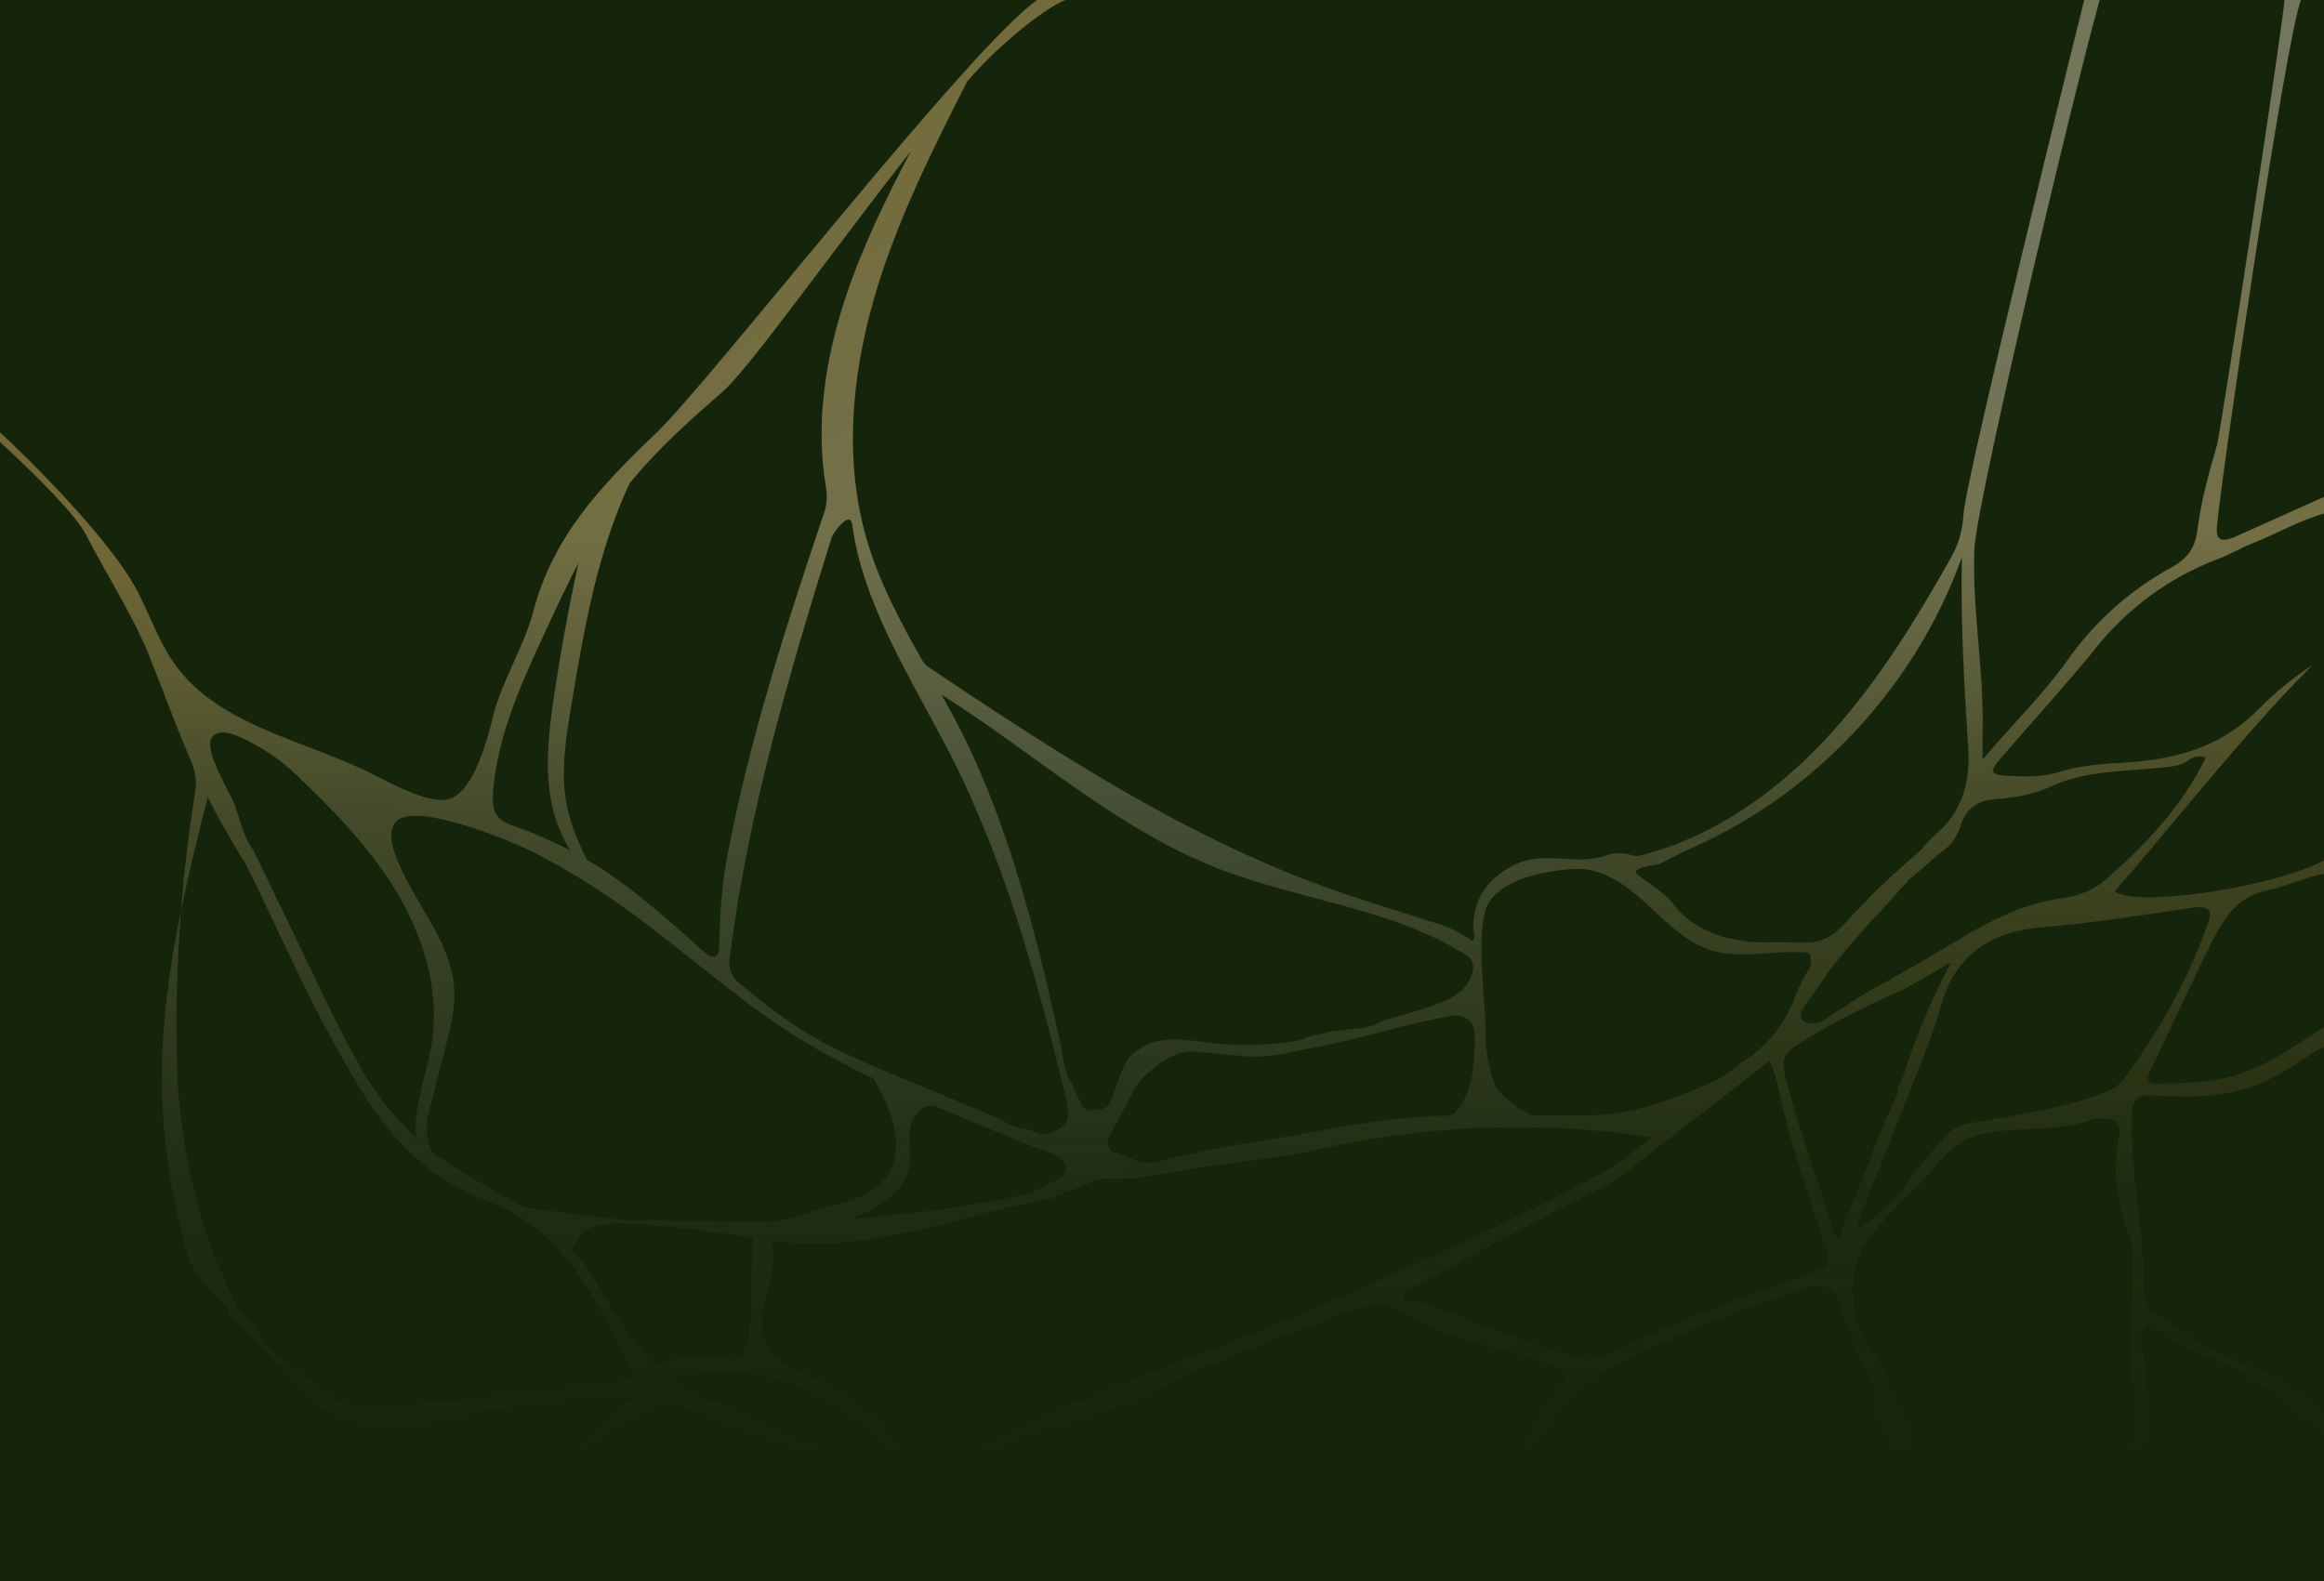
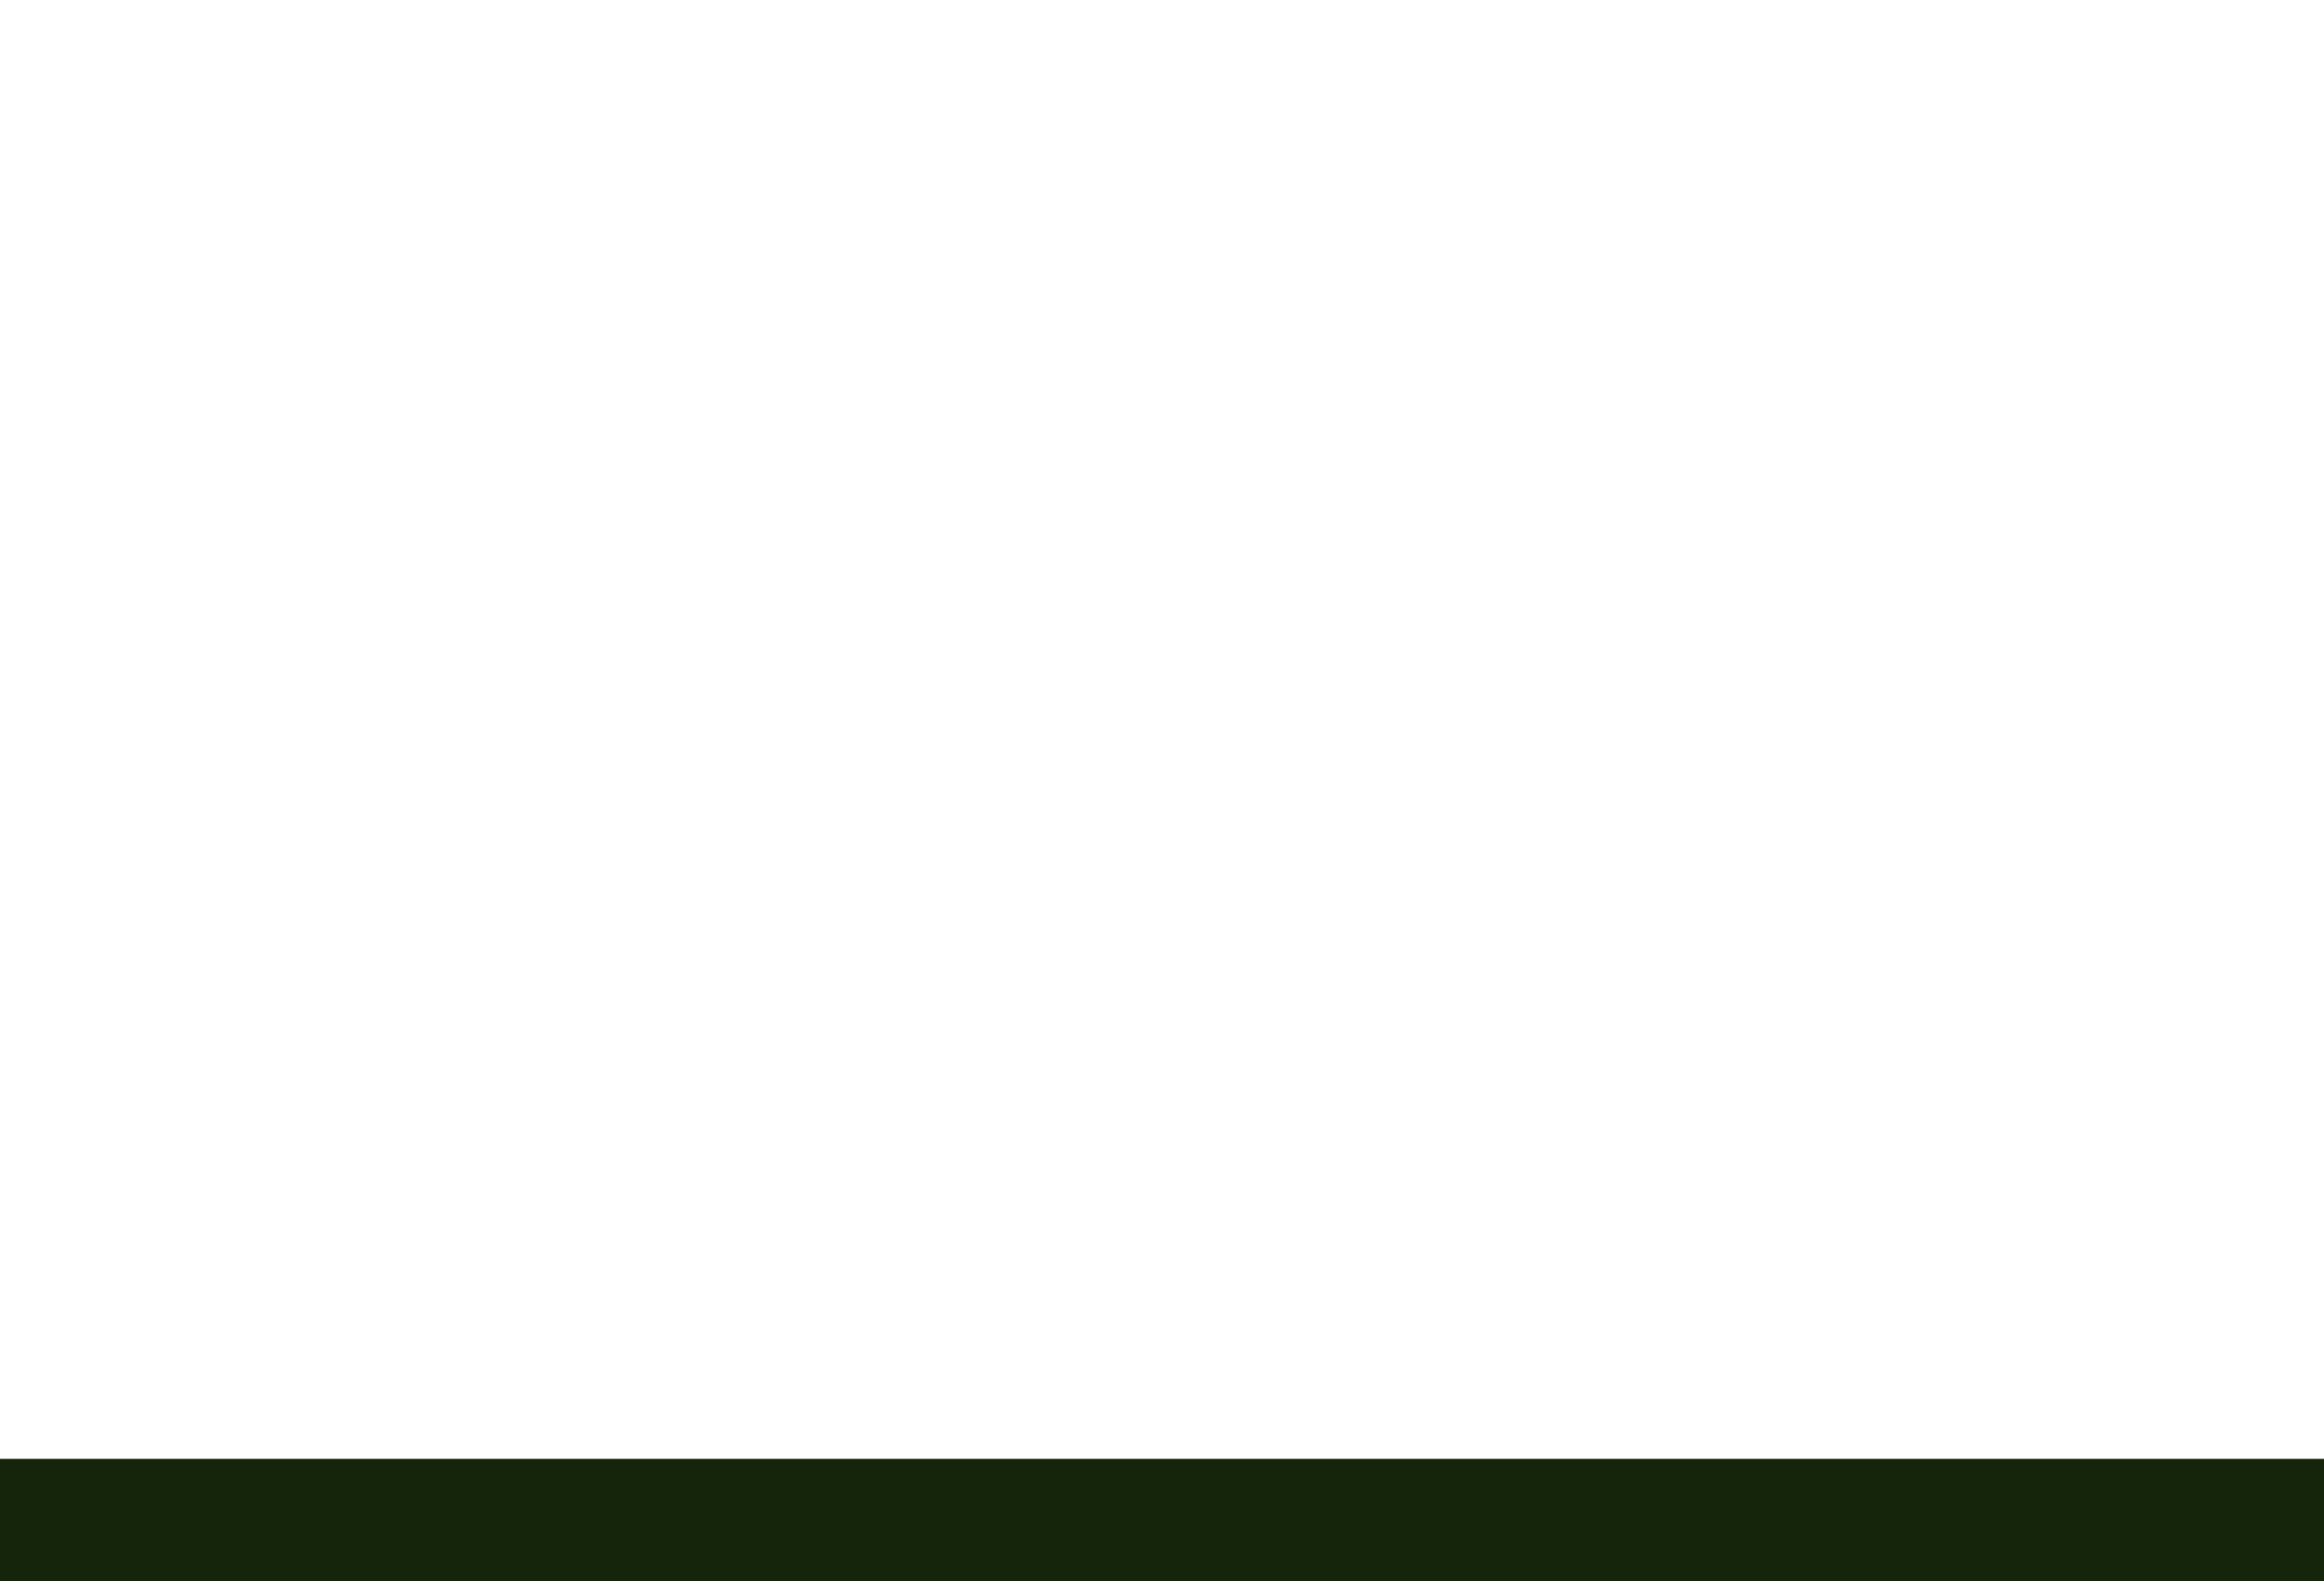
<svg xmlns="http://www.w3.org/2000/svg" id="Laag_1" version="1.1" viewBox="0 0 2115.2 1439.5">
  <defs>
    <style>
      .st0 {
        fill: none;
      }

      .st1 {
        fill: #15250c;
      }

      .st2 {
        fill: url(#Naamloos_verloop_10);
      }

      .st3 {
        fill: url(#Naamloos_verloop);
      }

      .st4 {
        opacity: .4;
      }

      .st5 {
        clip-path: url(#clippath);
      }
    </style>
    <clipPath id="clippath">
-       <rect class="st0" y="-.6" width="2115.2" height="1439.5" />
-     </clipPath>
+       </clipPath>
    <linearGradient id="Naamloos_verloop" data-name="Naamloos verloop" x1="1309.4" y1="-272.9" x2="1310.5" y2="-271.9" gradientTransform="translate(-2769603.9 392792.8) scale(2115.2 1439.5)" gradientUnits="userSpaceOnUse">
      <stop offset="0" stop-color="#ffa34f" />
      <stop offset=".2" stop-color="#ffd27c" />
      <stop offset=".5" stop-color="#fff2d8" />
      <stop offset=".7" stop-color="#ffd27c" />
      <stop offset="1" stop-color="#ffa34f" />
    </linearGradient>
    <linearGradient id="Naamloos_verloop_10" data-name="Naamloos verloop 10" x1="1066.1" y1="1335.6" x2="1066.1" y2="490" gradientUnits="userSpaceOnUse">
      <stop offset="0" stop-color="#15250c" />
      <stop offset=".3" stop-color="#15250c" stop-opacity=".9" />
      <stop offset=".7" stop-color="#15250c" stop-opacity=".5" />
      <stop offset="1" stop-color="#15250c" stop-opacity="0" />
    </linearGradient>
  </defs>
-   <rect id="Rectangle_24" class="st1" x="-93" y="-37.8" width="2318.1" height="1513.9" />
  <g id="Group_1567" class="st4">
    <g class="st5">
      <g id="Group_1566">
-         <path id="Path_11375" class="st3" d="M1907.2,590.1c30.5-37.5,67.6-64.7,112.6-81.7,10.4-3.9,20-9.7,30.3-13.8,21.9-8.6,42.3-20.7,65.1-27.1v-15.2c-26.5,11.9-53.1,23.9-79.7,35.8-13.3,6-18.7,4-17.8-8.2,2.8-37.6,62.6-445.3,76.7-480.5h-15.2c.4,12.5-58.1,394.2-61.4,405.7-7.3,25.2-14.4,50.5-17.7,76.6-2,16-7.8,26.1-24.2,35.1-37.3,20.4-69.4,49.1-93.9,83.8-22.5,31.7-50.5,58.8-77.5,90.8,0-10.7-.2-18.8,0-27,1.2-55.1-9.7-109.8-7.5-164.8,1.8-43.6,104.9-478.3,120.2-520.1h-15.2c-8.1,32.4-113.2,456-115,489.4v.2c-.7,13.4-4.5,26.5-11.1,38.2-31.7,56.1-65.4,111.4-108.5,159.2-47.1,52.3-107,95.6-175.1,112.4-2.2.5-4.6.5-6.7-.3h0c-8.1-2.6-16.8-2.5-24.8.4-24.4,8.8-53.1-3.6-77.1,6-18.8,7.5-35.8,22.3-40.6,42-1.7,7-2.8,14.5-1.6,21.9,2,12.1-3.9,5.5-7.7,3.6h0c-7.2-4.6-14.9-8.3-23.1-11-32.7-10.6-65.7-20.2-98.1-31.7-132.1-46.8-250.7-124.2-367.2-202.3-2.5-1.7-4.7-4-6.2-6.6-19.7-35-38.7-70.3-50-108.7-21.1-71.3-14.4-148.6,6.2-220.1,19.9-69.1,52.3-133.8,84.9-198C911.6,37.6,957.3,2.8,971.9-.6c-27.4-42.9-22.8-22.9-26.5-.3-59.1,38.7-297.2,346.3-348.2,395.1s-93.9,94.2-111.8,162.5c-8.2,31.4-28.7,63.3-36.5,94.9-4.9,19.9-16.5,65.6-37.8,75-19.3,8.4-62.8-17.9-80.5-26.1-63.6-29.4-137-43.2-174.4-100.1-12.7-19.3-21-43-31.8-63.5-30.4-57.9-159.7-185.6-217.4-217,31.8,27.9,152,129.6,171.4,167.2,17.3,33.6,44.1,75.8,57.9,111,11.1,28.1,21.5,56.5,33.2,84.3,6.3,15,10.5,22.6,8.1,38.6-2.6,17.3-5.2,34.6-7.3,52-2.2,18.5-4.1,37.1-5.5,55.8,6.8-33,15.1-67.1,24.3-103.2,7.2,14.5,15.1,29,24.2,43.8,2.1,3.5,6.3,11.6,10,16.1,35.5,72.4,67,146.8,110.6,215,26.6,41.7,61.2,74.6,107.8,91.8,73.3,27,101.1,91.8,132.6,154,.5,1,.9,2,1.2,3.1-.3,0-.6.2-.8.3l1,.6c.4,4.2-3.3,5.9-8.6,6.8-20.2,3.5-40.9,5.8-61,7.6-49.3,4.5-98.4,10.6-147.7,15.7-18.7,1.9-37.9,3.1-54.3-8.3-22.3-15.5-44.9-31-63.2-51.5-8.1-9.1-13.9-20.3-23.4-28.3-34-62.1-54-148.5-56.2-216.4-1.5-49.1-.4-98.2,3.5-147.2-21.4,104.3-26.9,197.9,5.7,312.2,4.6,16.2,20.2,36.4,33.8,46.3,7.5,5.4,1.9,12.3,10.9,15.6,22.1,22.9,44.2,46,66.4,68.8,16.4,16.9,36.7,24.5,60.1,24.2,25.3-.3,50.6,1,75.5-6,41.9-11.8,85.8-12.3,128.5-20.2,9.6-1.8,20.7-3.4,32.7,2.1-13.2,10.7-25.4,20.1-37,30.1-28.7,24.7-55.7,51.9-88.9,70.3-38.4,21.3-75.9,44-113.5,66.7h30.4c9.9-11.9,23.8-18.2,36.8-25.2,42.9-22.9,83.5-49.3,117.8-83.9,21.3-21.6,46.1-37.3,72.7-51,6.5-3.3,12.3-4.7,19.9-1.4,71.4,30.5,144.7,56.4,219.4,77.7,18.2,5.2,31.6,14.7,42,29.8,10.6,15.4,22.1,30.1,34.5,44.1,2,2.3,9.4,4.3,3.5,10h27.3c-13-22.4-32.3-39.4-49.5-58.2-14-15.4-14.9-27.7-4.5-46,6.2-11,16.8-15.1,27-20.3,13.4-5.4,27.1-11.2,40.7-14.6,28.9-7.1,57-16.3,83.6-29.2,63.8-31.1,130.1-55.9,196.7-80.1,12.5-4.5,23.9-4.7,36,2.3,28.1,16.2,58.4,27.1,89.9,35.1,18,4.6,36.2,8.7,53.2,16.7,8.7,4.1,11.3,8.2,4.2,16.5-10.9,12.7-18.5,27.6-26.3,42.3-13.1,24.9-31,45.7-53.1,63.2-29.2,23.1-57.9,46.8-85.2,72.2h24.3c-.8-.3-1.6-.7-2.4-1.2-.2,0,0-1.1.3-1.4,16.4-18.6,34.9-34.9,54.3-50.3,13.7-10.9,29.3-20.3,40.5-33.3,14.6-17,25.3-37.5,37.4-56.5,13.4-20.9,32.1-37.9,54.1-49.4,22-11.6,44.7-22.1,67.2-32.8,37.5-17.7,77.6-28.4,116.3-42.6,10-3.7,21.1,1.4,24.9,11.4,10.2,26.9,18.4,54.6,31.8,80.1,3,20.7,8.8,41.2,20,58.7,8.5,13.3,20.3,24.8,34.2,32,33.9,20.5,63.4,45.8,77,85.4h27.3c9.8-17.1,24-30.9,35.9-46.4,15.4-20,29.9-40.6,43.8-61.6,12.7-19.1,17.5-39.3,11.9-61.8-3.6-14.6-1.4-30-5.9-44.7-2-6.6-.2-15,5.8-18.6,5.8-3.5,9.3,4.3,13.3,7.6,14.9,11.9,33,17.3,49.9,25,36.8,16.6,69.9,40.4,97.3,70v-21.2c-22.8-23.7-51.6-36.6-81.5-49.6-26.8-11.6-51.9-26.8-74.7-45.2-5.7-4.6-8.3-12-8.1-18.9,1.1-53.1-12.4-105.2-10.5-158.4.5-13.8,3.9-18.5,17.6-17.9,29.7,1.3,59.2,2.6,88.4-7,23.1-7.6,42.4-20.8,62.1-34.1,2-1.3,4.4-2,6.7-2.9v-18.2c-28,17.8-54.5,38.1-87.9,45.8-21.2,4.9-42.7,5.4-64.2,5.7-8.2,0-10-3.7-6.1-11.8,19-39.1,36.9-78.8,56.4-117.7,10.9-21.6,23.9-41.6,51.1-46.8,17.2-3.3,33.2-11.8,50.7-14.8v-12.1c-49.5,25.5-172.5,42.9-190.4,28,59.7-68.6,115.3-140.9,179.7-205.7-17.3,11.5-33.4,24.2-47.6,38.8-30.9,32-69.2,45.2-112.2,48.9-23.1,2-47.1,2.1-68.8,9-17.2,5.5-33.3,4.7-49.9,3.9-14.2-.7-15.2-4.1-5.8-15,28.9-33.7,59.1-66.5,87.1-100.9M1784.9,509.7l.7-3.3c-1.2,58.3,2,116.6,5.8,174.8,2,31.1-5.6,58-30.1,78.8-4.5,3.8-8.2,8.5-12.2,12.9-1.2,1.2-2.4,2.3-3.7,3.5-8.3,7.1-16.2,14.2-23.7,21.1-6.6,6.3-13.5,12.2-19.7,18.8-.9.9-1.7,1.8-2.6,2.8-4.3,4.6-8.7,9.1-13.1,13.7-4.2,4.4-8.1,9.2-12.6,13.2-7.8,7.2-17.3,11.8-28.1,12-11.2.2-22.4-.5-33.7-.2-33.3.9-69.8-8.2-89.2-35.3-5.3-7.5-23.9-20.1-31.3-25.4-10.8-7.7,16.1-8.9,20.7-11.4,13.5-7.4,27.8-13.5,41.7-20.3,106-51.3,190.6-145,230.9-255.7M1760.6,779.8l-.9.9c.3-.3.6-.6.9-.9M1759.5,781c-.9.9-1.8,1.8-2.4,2.4,0,0,1.2-1.2,2.4-2.4M1738.7,799h0c.2,0-2.8,2.7-2.6,2.6,0,0,2.6-2.5,2.6-2.6M1732.9,804.7h0c-2.1-.4-4.1-1.2-5.9-2.4,1.8,1.2,3.8,2,5.9,2.4l3.2-3.2-3.2,3.2M1351.4,830.1c7.9-28.4,51.3-37,80.7-39.1,24.8-1.8,47.2,14.1,65.6,30.9s36.2,35.9,60,43.2c23,7,47.3,2.1,70.8,1.6,5.2-.2,10.4,0,15.5.3,1.2,0,2.4.6,3.2,1.5.5.9.8,1.9.7,2.9,0,2.8,1,6.7-.4,9.3-1.4,2.5-3.3,4.9-4.7,7.5-1.7,3.1-3.3,6.2-4.8,9.4-.8,1.6-1.5,3.2-2.2,4.9-.6,1.3-2,3.6-2,5-8.7,22.9-23.4,43.1-45.1,57.4-10.2,6.7-18.4,14.9-29.7,19.8-11.8,5.2-23.6,10.2-35.7,14.6-23.9,8.7-49.2,15.7-74.8,15.8-18.2,0-36.3.2-54.5.3-12.5-6.9-24.7-14.9-32.6-26-7-17.5-9.4-33.5-9.4-51.2,0-29.5-8.2-79.6-.3-108M1108.8,790.6c74.6,29.1,158.9,36.2,226,79,4.8,3.1,7.1,8.9,5.7,14.4-1,4.1-2.7,8-5,11.5-8,12-22.9,17.2-36.7,21.6-6.7,2.1-13.4,4.2-20.1,6.3-6.6,2.1-13.7,3.6-20.1,6.1-5.7,2.3-8.7,4.2-15.4,5.8-6.8,1.6-9.4.7-16.3,1.8-3.4.6-13.8,1.5-17.2,2.4-7.1,2-13.1,2.1-19.3,4.8-4.1,1.7-8.5,3-12.9,3.7-5.6.8-11.2,1.4-16.9,2-18.7,1.8-37.6,1.7-56.3-.4-23.6-2.8-50.3-8.3-68.9,6.6-10.1,5-15.5,21.6-19.1,31.3-2.1,5.6-3.7,11.8-6.4,17.2-2.6,5.3-8.1,4.8-13.4,5.7-3,.5-6.3.9-8.9-.8-1.9-1.2-3-3.4-3.9-5.4-3.5-7.4-7.1-14.8-10.6-22.2-5.2-10.8-6.3-24.6-8.8-36.2-11.4-51.3-23.6-102.6-39.2-152.8-15.4-49.4-34.1-98.1-58.8-143.6-3.1-5.8-6.3-11.5-9.5-17.2,84.2,53.2,159.3,122.3,252,158.4M1342.4,948.9c-.7,14.6-1.3,29.5-6.1,43.4-2.7,7.9-6.9,15.1-12.5,21.3-1.8.7-3.4,1.4-5.2,2.1-49.1-.7-116.8,14.2-166.4,22.1-29.9,4.8-59.6,10.5-89.2,17.1-5.7,1.3-12.5,4.3-18.3,3.9-7.2-.4-15.9-5-22.8-7.2-2.4-.8-4.8-1.5-7.2-2.3-5-1.6-7.7-6.9-6.2-11.9.2-.5.4-1,.6-1.5,7.3-14,14.7-27.9,22-41.9,3.7-7.1,8.9-13.5,15.1-18.6,13.3-10.9,25.9-19.8,43.2-18,10.3,1.1,31.6,2.9,42,4,21.5,2.3,39.8-3.1,61-7,44.6-8.2,82.2-21.1,127.1-29.5,3.4-.7,6.9-.6,10.3.2,12.7,3.3,12.8,14.3,12.4,23.9M860,677.1c5.8,11.1,11.4,22.3,16.7,33.6s10.4,22.7,15.2,34.3c4.8,11.5,9.4,23.1,13.9,34.8,4.4,11.7,8.6,23.5,12.7,35.3,4,11.9,7.9,23.8,11.6,35.7,3.7,12,7.3,24,10.8,36.1s6.8,24.2,10,36.3,6.4,24.3,9.5,36.5,6.1,24.4,9,36.6c1.4,5.3,2.3,10.6,2.8,16.1.3,2.7,0,5.4-1,8-1.1,2.1-2.7,3.9-4.6,5.3-5.4,4.2-14.3,8.3-21.4,6.5-2.5-.6-4.6-2.4-7-3.2-4.2-1.6-8.9-1.7-13.2-3-4-1.1-7.4-3.2-11.1-5.1-.2,0-.5-.2-.7-.3-5.8-2.9-11.7-5.6-17.7-8.1-11-4.7-22.2-9-33.2-13.8-36.6-16-76-30.1-111.3-48.8-28.5-15.1-54.2-34.8-79.1-55.9-5.9-5-8.9-12.6-8-20.3,16.3-131,53.7-258.4,93.1-384.7.9-3,16.8-26.2,18.8-10.8,9.1,69.2,51.3,136.5,84.2,199M828.5,1026.2c1.9-10.7,11.7-21.3,21.7-19.6,16.4,7,33,13.8,49.5,20.6,11.8,4.9,23.6,9.7,35.4,14.6,9.7,4,25.7,7,32.3,15.5,2,2.6,3.2,5.9,2.3,9.1-1.2,4.3-5.7,6.7-9.7,8.7-8.8,4.2-17.9,9.6-27.2,12.1-10.4,2.8-21.2,4.5-31.7,6.5-21.2,3.9-42.6,7.2-64.1,9.7-20.9,2.5-41.9,4.4-62.9,5.7,7.3-2.4,14.3-5.4,21-9.1,15-8.3,29.1-21.1,32.4-37.9,2.3-11.7-1-23.9,1.1-35.7M658.2,356.1c23.2-20.1,99.9-128.1,170.8-218.5-22.4,42.8-43.7,86.2-59,131.9-18.7,56-28.2,116.1-18.2,174.3h0c1.3,7.7.8,15.5-1.6,22.7-34.7,102.8-68,206.3-88.3,312.9-5.1,26.5-6.7,54-7.2,80.7-.3,15.7-8.1,11.5-13.6,6.7-30-26.8-59.7-53.8-92.8-75.5-4.7-3.1-9.4-6-14.2-8.8-7.9-16-14.9-32.5-18.3-49.9-5.8-29.8-.8-60.5,4.2-90.5,11.5-68.9,23.4-138.9,53-202,25.1-31,55.1-57.8,85.2-83.9M448.9,719.1c4.4-51.2,26.4-98.9,47.8-145,9.6-20.7,19.3-41.5,29.8-61.7-8.8,40.3-16.2,80.8-22.3,121.6-4.4,29.6-8,59.9-3.5,89.5,2.7,17.9,8.8,35.7,18.5,50.8-11.1-5.8-22.5-11-34-15.8-26.2-10.9-39-8.4-36.3-39.5M327.4,970.2c-15.9-28.1-30-57.2-43.9-86.4-17.4-36.5-35-73-52.7-109.4-10.2-14.6-13.1-31.2-17.1-41.6-4.7-12-29.4-51.4-20.5-62,7.9-9.5,26.1,0,38.1,6.6,14.2,7.6,27.2,17.1,38.8,28.3,31.5,30.1,62.4,61.6,86.1,98.4,27.7,43.3,44.9,95.5,36.7,146.2-4.6,28.5-17,57.2-14.2,85.3-20.4-19-37.8-41-51.4-65.3M477.2,1099.3c-5.8-3.8-11.9-7.2-18-10.3-9.9-5-19.4-10.9-29-16.3s-18.8-11.3-27.7-17.8c-2.6-1.8-6.3-2.7-8.3-5.1-3.1-3.7-4.4-9.3-5.1-13.9-1-6.6-1.3-14.1.4-20.5,1.8-6.8,3.5-13.7,5.3-20.6l10.6-41.1c4.6-17.7,9.2-35.8,8-54-2.9-45.1-39.5-80.4-54.1-123.2-2.8-8.3-4.8-17.8-.9-25.7,12.1-25,105.6,14.6,122.1,22.6,39.5,19.2,78,45,107.7,67.6,54.7,41.5,97.8,81.3,157.5,115.2,16.2,9.2,32.7,17.7,49.5,25.7,7.9,14.5,15.9,29.4,19,45.6,3.2,16.6.8,35.2-10.5,47.8-10.2,11.5-25.9,16.4-40.7,20.7-18.1,5.3-36.3,10.6-54.4,15.9h-1.4c-46.2,1-92.3-1.2-138.4-1.2l-91.6-11.3M595.9,1242c-18.1-19.3-33.9-40.8-46.9-63.9-8.2-14.6-17.7-28.4-28.6-41.1,3.6-1.8,4.1-8.2,6.5-11.3,4-5.2,10.3-8.4,16.6-10,8.5-2.2,17.4-1.8,26-2h6.5c50.2,3.9,82.8,9.3,110.2,13.2-1.1,3.1-1.3,6.7-1.4,10.1l-1.8,64.5c-.3,10.7-.5,24.5-9.2,32.3-8.2,7.3-12.7,3.1-22.1,1.6-17.4-2.7-37.5,1-55.7,6.6M816.9,1334.8c-2.5,1.4-5.9,2.8-8.8,2.7-2.4,0-5-1.6-7.3-2.3-6.8-2-13.7-3.9-20.5-6-13.5-4.1-27-8.4-40.2-13.5-34-13.2-66.4-31-100.7-44.1-10.4-3.9-20.2-9.3-29-16.1,43.7-11.7,91.7-7.1,132.2,13.2,13.5,6.9,26.2,15.1,38.1,24.5,12.2,9.5,22.8,20.5,34.3,30.7,2,1.6,3.3,3.8,3.8,6.3.4,1,.3,2.1,0,3.1-.4.6-1,1-1.6,1.3h0M1219.9,1181.1c-100,44.8-205.7,75.4-303.8,124.7-15.4,6.3-30.9,12.5-46.3,18.8-2.6,1-4.9,2.9-7.6,3.5-3.8.7-8,.5-11.8.4-7.7-.2-15.4-1.5-22.8-3.8-4-1.2-5.3-3.7-7.7-6.9-2.2-2.9-4.5-5.8-6.9-8.6-4.8-5.7-10-11.2-15.4-16.4-20.4-19.7-44.6-35-71.1-45-19.6-7.4-32.7-19.9-32.8-42.6,0-14.1,4.5-27.8,7.6-41.6,2.5-11.3,3.9-23.4.9-34.4,41.5,5,76.1,4.5,155.5-14.6,28.5-6.8,38.6-12.2,97.5-23.4,4.4-.8,40.7-16.7,45.2-17.6,6.4-1.2,32.5-.4,39.1-1.7,67.6-12.9,122.4-16.9,153.8-24.2,101.6-23.7,206.8-27.9,310-12.5-15.7,13-31.9,25.2-49.7,35-75.7,41.4-155,75.7-233.7,111M1654.6,1156.7c-39.4,13.9-78.8,28.2-117.7,43.4-27.5,10.8-54.4,23.2-81.3,35.4-6.5,3-12,2.8-18.7.8-44-13.4-87.2-28.9-129.8-45.9-4.7-1.9-10-2.4-14.3-4.9-5.2-3-14.7,1.8-15.8-5.3-1.2-7.8,8.8-8.1,13.9-10.9,53.8-29,107.2-58.6,162.1-85.6,22.4-11,40.8-27.9,60.5-42.9,32.3-24.6,64.2-49.6,97-75,6.8,14,8.9,29.1,12.4,43.3,10.9,44.2,25.8,87.2,40,130.3,3.2,9.7,1.6,13.8-8.3,17.3M1664.5,1107.5c-13.3-43.2-29.4-85.5-40.1-129.6-3.1-13,.4-19.6,10.4-26.1,31-20,63.9-36.5,97.8-51-2-2-5.1-1.6-8-1.6,2.9,0,6-.3,8,1.6,13.3-7.7,26.6-15.3,42.8-24.6-17.6,34.6-31.9,67.4-42.5,101.6-1.1,3-2.2,5.9-3.3,8.9-2.2,1.7-3.2,4.7-2.5,7.4-.2,1-.3,2-.5,3-15.8,31.5-26.7,64.9-40,97.4-4.5,11.1-10.8,21.5-12.3,34.9-7.2-6.4-7.7-14.8-9.9-21.9M1940.8,1171.3c-2,32.1-5.2,64.6,2.2,96.6,4.7,20,.8,38-9.8,55-24.6,39.6-53.2,76.1-83.8,113.1-25.1-42.5-59-75.3-98.8-102.5-.6-.4-1.1-.8-1.7-1.3-.2-.3-.4-.6-.6-1-5.4-9.1-8-19.6-11.4-29.6-4-12-9-23.5-14.9-34.7-5-15.9-13.8-30.1-22-44.2-21.9-37.5-17.9-77.9,10-106.6,7.6-7.8,13.9-17,22.2-24.2,13.9-11,24.6-25.2,36.3-38.4,14.7-16.6,32.6-22.1,54.5-24.2,25.8-2.4,52.3-1,77.5-9,4.3-1.5,8.8-2.2,13.4-2.3,10.1.3,17.3,2.5,14.7,16.2-5.6,29.3-3,58,7.9,86.3,6.2,16,5.4,33.1,4.3,50.6M1994.8,826.4c14.7-2.2,19.3,1.3,15.3,12.8-18.1,51.6-44.5,99-76.9,142.9-5.7,7.7-14,11-22.7,14.2-38.2,14.2-78.5,18.8-118.1,26.3-9.1,1.7-16.2,5.4-22,12-14.7,16.7-29.3,33.5-41.6,52-12.1,10.6-21.6,24.5-40.3,31.9l44.2-110.6.6-.7-.6-.7c0-2.3.7-4.5,1.6-6.5-.9,2.1-1.5,4.3-1.6,6.5,1.6-3.6,3.2-7.2,4.8-10.8,9.8-26.5,21.4-52.5,28.9-79.6,13.4-48.1,46.6-68.3,93.2-72.1,45.4-3.8,90.3-10.9,135.2-17.7M1815.3,727.5c17.2-1.3,34.5-3.7,50.8-11.3,33.3-15.6,70-13.8,105.5-17.9,7.3-.8,13.9-1.8,19.7-6,5.3-3.9,10.7-4.4,16.5-2.9-21.8,44.5-54.9,79.7-91.6,111.6-10.5,9.2-24.8,14.7-38.5,16.5-44.8,5.7-81.1,29.5-118.4,51.8-13.9,8.3-28,16.2-42,24.2-20.3,9.9-38.4,23.2-57.5,35.3-4.4,2.9-9.8,3.7-14.8,2.3-14.2-4.2.6-18.9,7.4-29.3,23.1-35.8,53.5-65.2,81.3-96.9,1.5-.2,2.3-1.2,2.3-2.9,9.6-8,19.4-16.5,29.6-25.4,9.4-5.9,15.4-14.4,18.8-24.8,4.9-15,14.1-22.9,30.8-24.2" />
+         <path id="Path_11375" class="st3" d="M1907.2,590.1c30.5-37.5,67.6-64.7,112.6-81.7,10.4-3.9,20-9.7,30.3-13.8,21.9-8.6,42.3-20.7,65.1-27.1v-15.2c-26.5,11.9-53.1,23.9-79.7,35.8-13.3,6-18.7,4-17.8-8.2,2.8-37.6,62.6-445.3,76.7-480.5h-15.2c.4,12.5-58.1,394.2-61.4,405.7-7.3,25.2-14.4,50.5-17.7,76.6-2,16-7.8,26.1-24.2,35.1-37.3,20.4-69.4,49.1-93.9,83.8-22.5,31.7-50.5,58.8-77.5,90.8,0-10.7-.2-18.8,0-27,1.2-55.1-9.7-109.8-7.5-164.8,1.8-43.6,104.9-478.3,120.2-520.1h-15.2c-8.1,32.4-113.2,456-115,489.4v.2c-.7,13.4-4.5,26.5-11.1,38.2-31.7,56.1-65.4,111.4-108.5,159.2-47.1,52.3-107,95.6-175.1,112.4-2.2.5-4.6.5-6.7-.3h0c-8.1-2.6-16.8-2.5-24.8.4-24.4,8.8-53.1-3.6-77.1,6-18.8,7.5-35.8,22.3-40.6,42-1.7,7-2.8,14.5-1.6,21.9,2,12.1-3.9,5.5-7.7,3.6h0c-7.2-4.6-14.9-8.3-23.1-11-32.7-10.6-65.7-20.2-98.1-31.7-132.1-46.8-250.7-124.2-367.2-202.3-2.5-1.7-4.7-4-6.2-6.6-19.7-35-38.7-70.3-50-108.7-21.1-71.3-14.4-148.6,6.2-220.1,19.9-69.1,52.3-133.8,84.9-198C911.6,37.6,957.3,2.8,971.9-.6c-27.4-42.9-22.8-22.9-26.5-.3-59.1,38.7-297.2,346.3-348.2,395.1s-93.9,94.2-111.8,162.5c-8.2,31.4-28.7,63.3-36.5,94.9-4.9,19.9-16.5,65.6-37.8,75-19.3,8.4-62.8-17.9-80.5-26.1-63.6-29.4-137-43.2-174.4-100.1-12.7-19.3-21-43-31.8-63.5-30.4-57.9-159.7-185.6-217.4-217,31.8,27.9,152,129.6,171.4,167.2,17.3,33.6,44.1,75.8,57.9,111,11.1,28.1,21.5,56.5,33.2,84.3,6.3,15,10.5,22.6,8.1,38.6-2.6,17.3-5.2,34.6-7.3,52-2.2,18.5-4.1,37.1-5.5,55.8,6.8-33,15.1-67.1,24.3-103.2,7.2,14.5,15.1,29,24.2,43.8,2.1,3.5,6.3,11.6,10,16.1,35.5,72.4,67,146.8,110.6,215,26.6,41.7,61.2,74.6,107.8,91.8,73.3,27,101.1,91.8,132.6,154,.5,1,.9,2,1.2,3.1-.3,0-.6.2-.8.3l1,.6c.4,4.2-3.3,5.9-8.6,6.8-20.2,3.5-40.9,5.8-61,7.6-49.3,4.5-98.4,10.6-147.7,15.7-18.7,1.9-37.9,3.1-54.3-8.3-22.3-15.5-44.9-31-63.2-51.5-8.1-9.1-13.9-20.3-23.4-28.3-34-62.1-54-148.5-56.2-216.4-1.5-49.1-.4-98.2,3.5-147.2-21.4,104.3-26.9,197.9,5.7,312.2,4.6,16.2,20.2,36.4,33.8,46.3,7.5,5.4,1.9,12.3,10.9,15.6,22.1,22.9,44.2,46,66.4,68.8,16.4,16.9,36.7,24.5,60.1,24.2,25.3-.3,50.6,1,75.5-6,41.9-11.8,85.8-12.3,128.5-20.2,9.6-1.8,20.7-3.4,32.7,2.1-13.2,10.7-25.4,20.1-37,30.1-28.7,24.7-55.7,51.9-88.9,70.3-38.4,21.3-75.9,44-113.5,66.7h30.4c9.9-11.9,23.8-18.2,36.8-25.2,42.9-22.9,83.5-49.3,117.8-83.9,21.3-21.6,46.1-37.3,72.7-51,6.5-3.3,12.3-4.7,19.9-1.4,71.4,30.5,144.7,56.4,219.4,77.7,18.2,5.2,31.6,14.7,42,29.8,10.6,15.4,22.1,30.1,34.5,44.1,2,2.3,9.4,4.3,3.5,10h27.3c-13-22.4-32.3-39.4-49.5-58.2-14-15.4-14.9-27.7-4.5-46,6.2-11,16.8-15.1,27-20.3,13.4-5.4,27.1-11.2,40.7-14.6,28.9-7.1,57-16.3,83.6-29.2,63.8-31.1,130.1-55.9,196.7-80.1,12.5-4.5,23.9-4.7,36,2.3,28.1,16.2,58.4,27.1,89.9,35.1,18,4.6,36.2,8.7,53.2,16.7,8.7,4.1,11.3,8.2,4.2,16.5-10.9,12.7-18.5,27.6-26.3,42.3-13.1,24.9-31,45.7-53.1,63.2-29.2,23.1-57.9,46.8-85.2,72.2h24.3c-.8-.3-1.6-.7-2.4-1.2-.2,0,0-1.1.3-1.4,16.4-18.6,34.9-34.9,54.3-50.3,13.7-10.9,29.3-20.3,40.5-33.3,14.6-17,25.3-37.5,37.4-56.5,13.4-20.9,32.1-37.9,54.1-49.4,22-11.6,44.7-22.1,67.2-32.8,37.5-17.7,77.6-28.4,116.3-42.6,10-3.7,21.1,1.4,24.9,11.4,10.2,26.9,18.4,54.6,31.8,80.1,3,20.7,8.8,41.2,20,58.7,8.5,13.3,20.3,24.8,34.2,32,33.9,20.5,63.4,45.8,77,85.4h27.3c9.8-17.1,24-30.9,35.9-46.4,15.4-20,29.9-40.6,43.8-61.6,12.7-19.1,17.5-39.3,11.9-61.8-3.6-14.6-1.4-30-5.9-44.7-2-6.6-.2-15,5.8-18.6,5.8-3.5,9.3,4.3,13.3,7.6,14.9,11.9,33,17.3,49.9,25,36.8,16.6,69.9,40.4,97.3,70v-21.2c-22.8-23.7-51.6-36.6-81.5-49.6-26.8-11.6-51.9-26.8-74.7-45.2-5.7-4.6-8.3-12-8.1-18.9,1.1-53.1-12.4-105.2-10.5-158.4.5-13.8,3.9-18.5,17.6-17.9,29.7,1.3,59.2,2.6,88.4-7,23.1-7.6,42.4-20.8,62.1-34.1,2-1.3,4.4-2,6.7-2.9v-18.2c-28,17.8-54.5,38.1-87.9,45.8-21.2,4.9-42.7,5.4-64.2,5.7-8.2,0-10-3.7-6.1-11.8,19-39.1,36.9-78.8,56.4-117.7,10.9-21.6,23.9-41.6,51.1-46.8,17.2-3.3,33.2-11.8,50.7-14.8v-12.1c-49.5,25.5-172.5,42.9-190.4,28,59.7-68.6,115.3-140.9,179.7-205.7-17.3,11.5-33.4,24.2-47.6,38.8-30.9,32-69.2,45.2-112.2,48.9-23.1,2-47.1,2.1-68.8,9-17.2,5.5-33.3,4.7-49.9,3.9-14.2-.7-15.2-4.1-5.8-15,28.9-33.7,59.1-66.5,87.1-100.9M1784.9,509.7l.7-3.3c-1.2,58.3,2,116.6,5.8,174.8,2,31.1-5.6,58-30.1,78.8-4.5,3.8-8.2,8.5-12.2,12.9-1.2,1.2-2.4,2.3-3.7,3.5-8.3,7.1-16.2,14.2-23.7,21.1-6.6,6.3-13.5,12.2-19.7,18.8-.9.9-1.7,1.8-2.6,2.8-4.3,4.6-8.7,9.1-13.1,13.7-4.2,4.4-8.1,9.2-12.6,13.2-7.8,7.2-17.3,11.8-28.1,12-11.2.2-22.4-.5-33.7-.2-33.3.9-69.8-8.2-89.2-35.3-5.3-7.5-23.9-20.1-31.3-25.4-10.8-7.7,16.1-8.9,20.7-11.4,13.5-7.4,27.8-13.5,41.7-20.3,106-51.3,190.6-145,230.9-255.7M1760.6,779.8l-.9.9M1759.5,781c-.9.9-1.8,1.8-2.4,2.4,0,0,1.2-1.2,2.4-2.4M1738.7,799h0c.2,0-2.8,2.7-2.6,2.6,0,0,2.6-2.5,2.6-2.6M1732.9,804.7h0c-2.1-.4-4.1-1.2-5.9-2.4,1.8,1.2,3.8,2,5.9,2.4l3.2-3.2-3.2,3.2M1351.4,830.1c7.9-28.4,51.3-37,80.7-39.1,24.8-1.8,47.2,14.1,65.6,30.9s36.2,35.9,60,43.2c23,7,47.3,2.1,70.8,1.6,5.2-.2,10.4,0,15.5.3,1.2,0,2.4.6,3.2,1.5.5.9.8,1.9.7,2.9,0,2.8,1,6.7-.4,9.3-1.4,2.5-3.3,4.9-4.7,7.5-1.7,3.1-3.3,6.2-4.8,9.4-.8,1.6-1.5,3.2-2.2,4.9-.6,1.3-2,3.6-2,5-8.7,22.9-23.4,43.1-45.1,57.4-10.2,6.7-18.4,14.9-29.7,19.8-11.8,5.2-23.6,10.2-35.7,14.6-23.9,8.7-49.2,15.7-74.8,15.8-18.2,0-36.3.2-54.5.3-12.5-6.9-24.7-14.9-32.6-26-7-17.5-9.4-33.5-9.4-51.2,0-29.5-8.2-79.6-.3-108M1108.8,790.6c74.6,29.1,158.9,36.2,226,79,4.8,3.1,7.1,8.9,5.7,14.4-1,4.1-2.7,8-5,11.5-8,12-22.9,17.2-36.7,21.6-6.7,2.1-13.4,4.2-20.1,6.3-6.6,2.1-13.7,3.6-20.1,6.1-5.7,2.3-8.7,4.2-15.4,5.8-6.8,1.6-9.4.7-16.3,1.8-3.4.6-13.8,1.5-17.2,2.4-7.1,2-13.1,2.1-19.3,4.8-4.1,1.7-8.5,3-12.9,3.7-5.6.8-11.2,1.4-16.9,2-18.7,1.8-37.6,1.7-56.3-.4-23.6-2.8-50.3-8.3-68.9,6.6-10.1,5-15.5,21.6-19.1,31.3-2.1,5.6-3.7,11.8-6.4,17.2-2.6,5.3-8.1,4.8-13.4,5.7-3,.5-6.3.9-8.9-.8-1.9-1.2-3-3.4-3.9-5.4-3.5-7.4-7.1-14.8-10.6-22.2-5.2-10.8-6.3-24.6-8.8-36.2-11.4-51.3-23.6-102.6-39.2-152.8-15.4-49.4-34.1-98.1-58.8-143.6-3.1-5.8-6.3-11.5-9.5-17.2,84.2,53.2,159.3,122.3,252,158.4M1342.4,948.9c-.7,14.6-1.3,29.5-6.1,43.4-2.7,7.9-6.9,15.1-12.5,21.3-1.8.7-3.4,1.4-5.2,2.1-49.1-.7-116.8,14.2-166.4,22.1-29.9,4.8-59.6,10.5-89.2,17.1-5.7,1.3-12.5,4.3-18.3,3.9-7.2-.4-15.9-5-22.8-7.2-2.4-.8-4.8-1.5-7.2-2.3-5-1.6-7.7-6.9-6.2-11.9.2-.5.4-1,.6-1.5,7.3-14,14.7-27.9,22-41.9,3.7-7.1,8.9-13.5,15.1-18.6,13.3-10.9,25.9-19.8,43.2-18,10.3,1.1,31.6,2.9,42,4,21.5,2.3,39.8-3.1,61-7,44.6-8.2,82.2-21.1,127.1-29.5,3.4-.7,6.9-.6,10.3.2,12.7,3.3,12.8,14.3,12.4,23.9M860,677.1c5.8,11.1,11.4,22.3,16.7,33.6s10.4,22.7,15.2,34.3c4.8,11.5,9.4,23.1,13.9,34.8,4.4,11.7,8.6,23.5,12.7,35.3,4,11.9,7.9,23.8,11.6,35.7,3.7,12,7.3,24,10.8,36.1s6.8,24.2,10,36.3,6.4,24.3,9.5,36.5,6.1,24.4,9,36.6c1.4,5.3,2.3,10.6,2.8,16.1.3,2.7,0,5.4-1,8-1.1,2.1-2.7,3.9-4.6,5.3-5.4,4.2-14.3,8.3-21.4,6.5-2.5-.6-4.6-2.4-7-3.2-4.2-1.6-8.9-1.7-13.2-3-4-1.1-7.4-3.2-11.1-5.1-.2,0-.5-.2-.7-.3-5.8-2.9-11.7-5.6-17.7-8.1-11-4.7-22.2-9-33.2-13.8-36.6-16-76-30.1-111.3-48.8-28.5-15.1-54.2-34.8-79.1-55.9-5.9-5-8.9-12.6-8-20.3,16.3-131,53.7-258.4,93.1-384.7.9-3,16.8-26.2,18.8-10.8,9.1,69.2,51.3,136.5,84.2,199M828.5,1026.2c1.9-10.7,11.7-21.3,21.7-19.6,16.4,7,33,13.8,49.5,20.6,11.8,4.9,23.6,9.7,35.4,14.6,9.7,4,25.7,7,32.3,15.5,2,2.6,3.2,5.9,2.3,9.1-1.2,4.3-5.7,6.7-9.7,8.7-8.8,4.2-17.9,9.6-27.2,12.1-10.4,2.8-21.2,4.5-31.7,6.5-21.2,3.9-42.6,7.2-64.1,9.7-20.9,2.5-41.9,4.4-62.9,5.7,7.3-2.4,14.3-5.4,21-9.1,15-8.3,29.1-21.1,32.4-37.9,2.3-11.7-1-23.9,1.1-35.7M658.2,356.1c23.2-20.1,99.9-128.1,170.8-218.5-22.4,42.8-43.7,86.2-59,131.9-18.7,56-28.2,116.1-18.2,174.3h0c1.3,7.7.8,15.5-1.6,22.7-34.7,102.8-68,206.3-88.3,312.9-5.1,26.5-6.7,54-7.2,80.7-.3,15.7-8.1,11.5-13.6,6.7-30-26.8-59.7-53.8-92.8-75.5-4.7-3.1-9.4-6-14.2-8.8-7.9-16-14.9-32.5-18.3-49.9-5.8-29.8-.8-60.5,4.2-90.5,11.5-68.9,23.4-138.9,53-202,25.1-31,55.1-57.8,85.2-83.9M448.9,719.1c4.4-51.2,26.4-98.9,47.8-145,9.6-20.7,19.3-41.5,29.8-61.7-8.8,40.3-16.2,80.8-22.3,121.6-4.4,29.6-8,59.9-3.5,89.5,2.7,17.9,8.8,35.7,18.5,50.8-11.1-5.8-22.5-11-34-15.8-26.2-10.9-39-8.4-36.3-39.5M327.4,970.2c-15.9-28.1-30-57.2-43.9-86.4-17.4-36.5-35-73-52.7-109.4-10.2-14.6-13.1-31.2-17.1-41.6-4.7-12-29.4-51.4-20.5-62,7.9-9.5,26.1,0,38.1,6.6,14.2,7.6,27.2,17.1,38.8,28.3,31.5,30.1,62.4,61.6,86.1,98.4,27.7,43.3,44.9,95.5,36.7,146.2-4.6,28.5-17,57.2-14.2,85.3-20.4-19-37.8-41-51.4-65.3M477.2,1099.3c-5.8-3.8-11.9-7.2-18-10.3-9.9-5-19.4-10.9-29-16.3s-18.8-11.3-27.7-17.8c-2.6-1.8-6.3-2.7-8.3-5.1-3.1-3.7-4.4-9.3-5.1-13.9-1-6.6-1.3-14.1.4-20.5,1.8-6.8,3.5-13.7,5.3-20.6l10.6-41.1c4.6-17.7,9.2-35.8,8-54-2.9-45.1-39.5-80.4-54.1-123.2-2.8-8.3-4.8-17.8-.9-25.7,12.1-25,105.6,14.6,122.1,22.6,39.5,19.2,78,45,107.7,67.6,54.7,41.5,97.8,81.3,157.5,115.2,16.2,9.2,32.7,17.7,49.5,25.7,7.9,14.5,15.9,29.4,19,45.6,3.2,16.6.8,35.2-10.5,47.8-10.2,11.5-25.9,16.4-40.7,20.7-18.1,5.3-36.3,10.6-54.4,15.9h-1.4c-46.2,1-92.3-1.2-138.4-1.2l-91.6-11.3M595.9,1242c-18.1-19.3-33.9-40.8-46.9-63.9-8.2-14.6-17.7-28.4-28.6-41.1,3.6-1.8,4.1-8.2,6.5-11.3,4-5.2,10.3-8.4,16.6-10,8.5-2.2,17.4-1.8,26-2h6.5c50.2,3.9,82.8,9.3,110.2,13.2-1.1,3.1-1.3,6.7-1.4,10.1l-1.8,64.5c-.3,10.7-.5,24.5-9.2,32.3-8.2,7.3-12.7,3.1-22.1,1.6-17.4-2.7-37.5,1-55.7,6.6M816.9,1334.8c-2.5,1.4-5.9,2.8-8.8,2.7-2.4,0-5-1.6-7.3-2.3-6.8-2-13.7-3.9-20.5-6-13.5-4.1-27-8.4-40.2-13.5-34-13.2-66.4-31-100.7-44.1-10.4-3.9-20.2-9.3-29-16.1,43.7-11.7,91.7-7.1,132.2,13.2,13.5,6.9,26.2,15.1,38.1,24.5,12.2,9.5,22.8,20.5,34.3,30.7,2,1.6,3.3,3.8,3.8,6.3.4,1,.3,2.1,0,3.1-.4.6-1,1-1.6,1.3h0M1219.9,1181.1c-100,44.8-205.7,75.4-303.8,124.7-15.4,6.3-30.9,12.5-46.3,18.8-2.6,1-4.9,2.9-7.6,3.5-3.8.7-8,.5-11.8.4-7.7-.2-15.4-1.5-22.8-3.8-4-1.2-5.3-3.7-7.7-6.9-2.2-2.9-4.5-5.8-6.9-8.6-4.8-5.7-10-11.2-15.4-16.4-20.4-19.7-44.6-35-71.1-45-19.6-7.4-32.7-19.9-32.8-42.6,0-14.1,4.5-27.8,7.6-41.6,2.5-11.3,3.9-23.4.9-34.4,41.5,5,76.1,4.5,155.5-14.6,28.5-6.8,38.6-12.2,97.5-23.4,4.4-.8,40.7-16.7,45.2-17.6,6.4-1.2,32.5-.4,39.1-1.7,67.6-12.9,122.4-16.9,153.8-24.2,101.6-23.7,206.8-27.9,310-12.5-15.7,13-31.9,25.2-49.7,35-75.7,41.4-155,75.7-233.7,111M1654.6,1156.7c-39.4,13.9-78.8,28.2-117.7,43.4-27.5,10.8-54.4,23.2-81.3,35.4-6.5,3-12,2.8-18.7.8-44-13.4-87.2-28.9-129.8-45.9-4.7-1.9-10-2.4-14.3-4.9-5.2-3-14.7,1.8-15.8-5.3-1.2-7.8,8.8-8.1,13.9-10.9,53.8-29,107.2-58.6,162.1-85.6,22.4-11,40.8-27.9,60.5-42.9,32.3-24.6,64.2-49.6,97-75,6.8,14,8.9,29.1,12.4,43.3,10.9,44.2,25.8,87.2,40,130.3,3.2,9.7,1.6,13.8-8.3,17.3M1664.5,1107.5c-13.3-43.2-29.4-85.5-40.1-129.6-3.1-13,.4-19.6,10.4-26.1,31-20,63.9-36.5,97.8-51-2-2-5.1-1.6-8-1.6,2.9,0,6-.3,8,1.6,13.3-7.7,26.6-15.3,42.8-24.6-17.6,34.6-31.9,67.4-42.5,101.6-1.1,3-2.2,5.9-3.3,8.9-2.2,1.7-3.2,4.7-2.5,7.4-.2,1-.3,2-.5,3-15.8,31.5-26.7,64.9-40,97.4-4.5,11.1-10.8,21.5-12.3,34.9-7.2-6.4-7.7-14.8-9.9-21.9M1940.8,1171.3c-2,32.1-5.2,64.6,2.2,96.6,4.7,20,.8,38-9.8,55-24.6,39.6-53.2,76.1-83.8,113.1-25.1-42.5-59-75.3-98.8-102.5-.6-.4-1.1-.8-1.7-1.3-.2-.3-.4-.6-.6-1-5.4-9.1-8-19.6-11.4-29.6-4-12-9-23.5-14.9-34.7-5-15.9-13.8-30.1-22-44.2-21.9-37.5-17.9-77.9,10-106.6,7.6-7.8,13.9-17,22.2-24.2,13.9-11,24.6-25.2,36.3-38.4,14.7-16.6,32.6-22.1,54.5-24.2,25.8-2.4,52.3-1,77.5-9,4.3-1.5,8.8-2.2,13.4-2.3,10.1.3,17.3,2.5,14.7,16.2-5.6,29.3-3,58,7.9,86.3,6.2,16,5.4,33.1,4.3,50.6M1994.8,826.4c14.7-2.2,19.3,1.3,15.3,12.8-18.1,51.6-44.5,99-76.9,142.9-5.7,7.7-14,11-22.7,14.2-38.2,14.2-78.5,18.8-118.1,26.3-9.1,1.7-16.2,5.4-22,12-14.7,16.7-29.3,33.5-41.6,52-12.1,10.6-21.6,24.5-40.3,31.9l44.2-110.6.6-.7-.6-.7c0-2.3.7-4.5,1.6-6.5-.9,2.1-1.5,4.3-1.6,6.5,1.6-3.6,3.2-7.2,4.8-10.8,9.8-26.5,21.4-52.5,28.9-79.6,13.4-48.1,46.6-68.3,93.2-72.1,45.4-3.8,90.3-10.9,135.2-17.7M1815.3,727.5c17.2-1.3,34.5-3.7,50.8-11.3,33.3-15.6,70-13.8,105.5-17.9,7.3-.8,13.9-1.8,19.7-6,5.3-3.9,10.7-4.4,16.5-2.9-21.8,44.5-54.9,79.7-91.6,111.6-10.5,9.2-24.8,14.7-38.5,16.5-44.8,5.7-81.1,29.5-118.4,51.8-13.9,8.3-28,16.2-42,24.2-20.3,9.9-38.4,23.2-57.5,35.3-4.4,2.9-9.8,3.7-14.8,2.3-14.2-4.2.6-18.9,7.4-29.3,23.1-35.8,53.5-65.2,81.3-96.9,1.5-.2,2.3-1.2,2.3-2.9,9.6-8,19.4-16.5,29.6-25.4,9.4-5.9,15.4-14.4,18.8-24.8,4.9-15,14.1-22.9,30.8-24.2" />
      </g>
    </g>
  </g>
-   <rect class="st2" x="-93" y="490" width="2318.1" height="845.6" />
  <rect class="st1" x="-93" y="1328" width="2318.1" height="148.1" />
</svg>